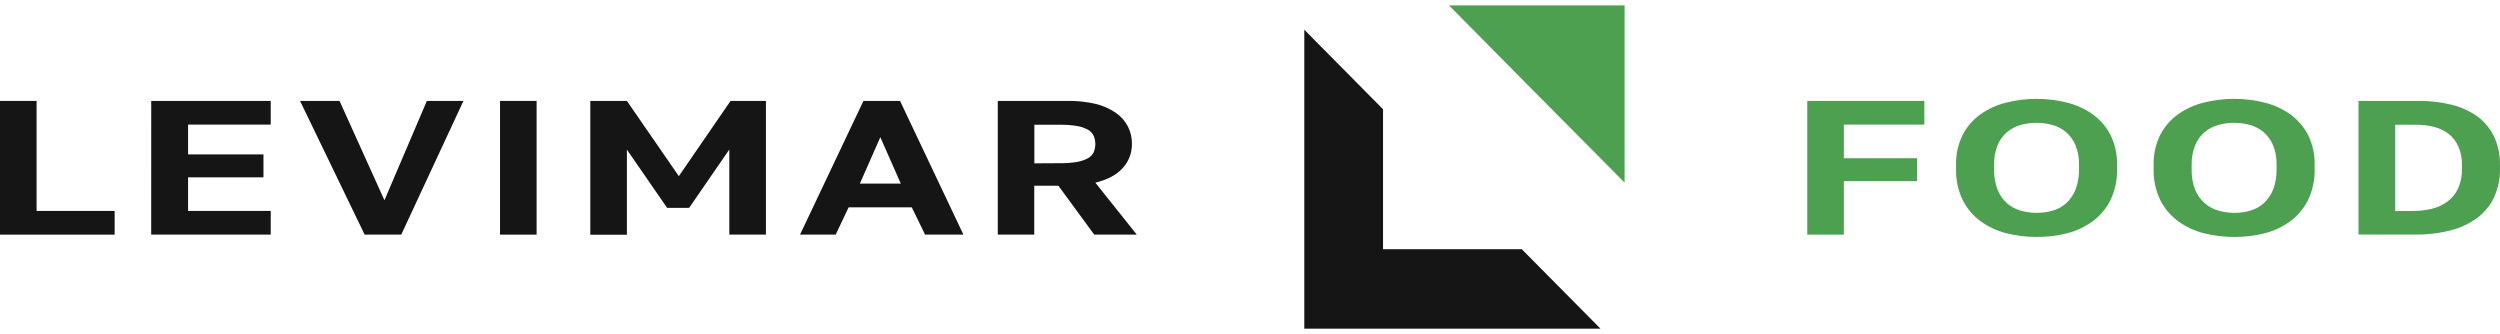
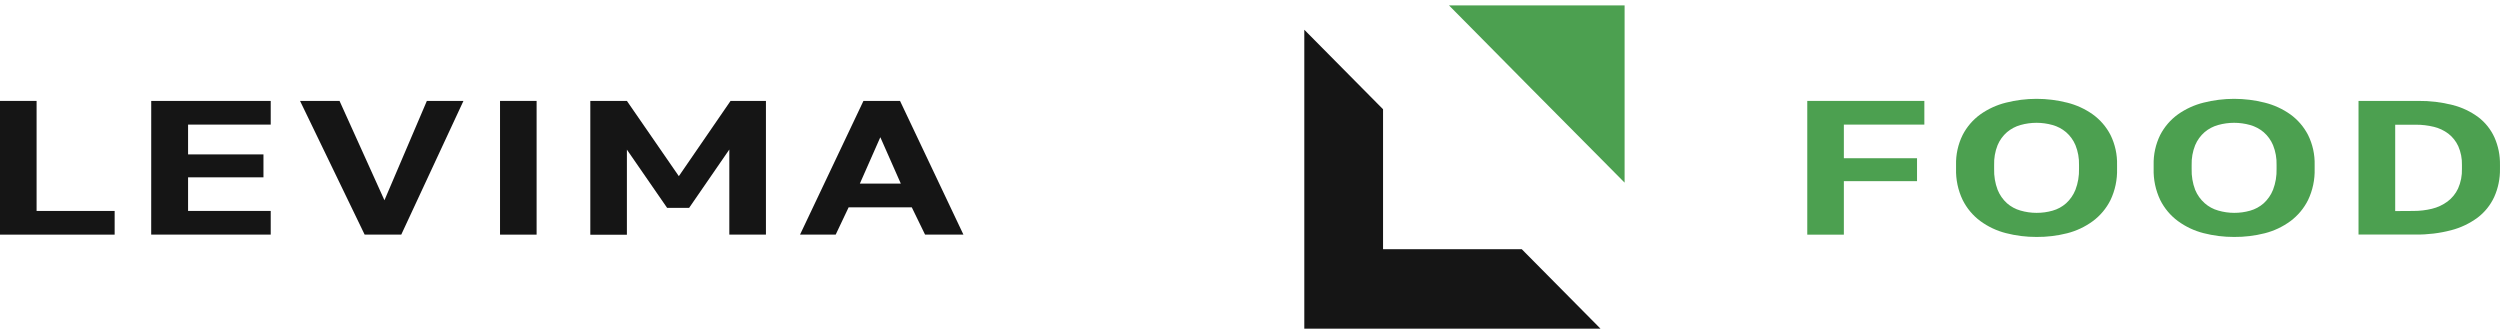
<svg xmlns="http://www.w3.org/2000/svg" width="232" height="31" viewBox="0 0 232 31" fill="none">
  <g clip-path="url(#clip0_183_238)">
    <path d="M167.715 9.365H178.58V11.563H171.11V14.684H177.9V16.811H171.11V21.776H167.715V9.365Z" fill="#4CA050" />
    <path d="M188.992 21.989C188.035 21.993 187.081 21.874 186.153 21.635C185.297 21.418 184.49 21.038 183.776 20.515C183.083 20.002 182.521 19.331 182.135 18.557C181.704 17.655 181.494 16.661 181.522 15.659V15.316C181.495 14.348 181.706 13.388 182.135 12.522C182.526 11.765 183.088 11.112 183.776 10.615C184.494 10.107 185.301 9.737 186.153 9.526C188.018 9.054 189.969 9.054 191.834 9.526C192.686 9.738 193.491 10.107 194.209 10.615C194.898 11.112 195.461 11.765 195.853 12.522C196.281 13.389 196.49 14.348 196.463 15.316V15.67C196.492 16.672 196.283 17.665 195.853 18.568C195.465 19.343 194.902 20.014 194.209 20.526C193.495 21.049 192.689 21.429 191.834 21.646C190.905 21.881 189.95 21.996 188.992 21.989ZM188.992 19.753C189.493 19.755 189.992 19.688 190.474 19.551C190.939 19.422 191.369 19.188 191.732 18.868C192.114 18.521 192.412 18.09 192.603 17.609C192.84 16.988 192.952 16.325 192.933 15.659V15.316C192.951 14.685 192.839 14.057 192.603 13.472C192.408 13.008 192.11 12.595 191.732 12.266C191.365 11.955 190.936 11.729 190.474 11.601C189.503 11.328 188.476 11.328 187.505 11.601C187.044 11.729 186.615 11.956 186.248 12.266C185.869 12.595 185.571 13.008 185.376 13.472C185.143 14.058 185.034 14.686 185.055 15.316V15.67C185.034 16.336 185.145 16.999 185.381 17.62C185.573 18.093 185.867 18.515 186.242 18.857C186.606 19.176 187.035 19.41 187.5 19.54C187.985 19.681 188.487 19.753 188.992 19.753Z" fill="#4CA050" />
    <path d="M207.328 21.989C206.37 21.993 205.415 21.874 204.486 21.635C203.631 21.418 202.825 21.038 202.111 20.515C201.418 20.003 200.855 19.332 200.468 18.557C200.039 17.654 199.83 16.66 199.858 15.659V15.316C199.832 14.348 200.041 13.389 200.468 12.522C200.86 11.765 201.423 11.112 202.111 10.615C202.83 10.107 203.635 9.738 204.486 9.526C206.352 9.054 208.304 9.054 210.17 9.526C211.022 9.738 211.827 10.107 212.545 10.615C213.232 11.112 213.794 11.765 214.186 12.522C214.615 13.388 214.825 14.348 214.799 15.316V15.67C214.827 16.672 214.617 17.666 214.186 18.568C213.8 19.342 213.237 20.013 212.545 20.526C211.831 21.049 211.025 21.429 210.17 21.646C209.241 21.881 208.286 21.996 207.328 21.989ZM207.328 19.753C207.829 19.755 208.328 19.688 208.81 19.551C209.274 19.421 209.704 19.187 210.068 18.868C210.449 18.521 210.748 18.09 210.939 17.609C211.175 16.988 211.286 16.325 211.266 15.659V15.316C211.285 14.685 211.174 14.057 210.939 13.472C210.744 13.008 210.446 12.595 210.068 12.266C209.7 11.956 209.271 11.729 208.81 11.601C207.839 11.328 206.812 11.328 205.841 11.601C205.379 11.729 204.95 11.955 204.584 12.266C204.205 12.595 203.907 13.008 203.712 13.472C203.477 14.057 203.366 14.685 203.385 15.316V15.67C203.365 16.336 203.476 16.999 203.712 17.62C203.909 18.095 204.211 18.517 204.594 18.857C204.957 19.177 205.387 19.411 205.852 19.54C206.332 19.68 206.829 19.751 207.328 19.753Z" fill="#4CA050" />
    <path d="M218.871 9.365H224.417C225.492 9.352 226.565 9.48 227.607 9.747C228.464 9.963 229.272 10.345 229.985 10.871C230.627 11.359 231.139 11.999 231.477 12.734C231.838 13.542 232.016 14.42 231.998 15.305V15.659C232.014 16.566 231.83 17.465 231.458 18.29C231.108 19.043 230.58 19.698 229.92 20.197C229.183 20.741 228.349 21.137 227.464 21.365C226.393 21.645 225.289 21.78 224.182 21.766H218.871V9.365ZM223.964 19.576C224.543 19.578 225.12 19.511 225.683 19.374C226.201 19.25 226.69 19.023 227.121 18.707C227.543 18.393 227.881 17.98 228.106 17.503C228.364 16.924 228.488 16.294 228.468 15.659V15.316C228.485 14.715 228.369 14.118 228.128 13.568C227.919 13.112 227.604 12.714 227.21 12.408C226.808 12.104 226.349 11.888 225.861 11.77C225.317 11.637 224.759 11.571 224.199 11.574H222.274V19.587L223.964 19.576Z" fill="#4CA050" />
    <path d="M0 9.365H3.395V19.576H10.639V21.774H0V9.365Z" fill="#151515" />
    <path d="M14.034 9.365H25.123V11.563H17.453V14.328H24.449V16.457H17.453V19.576H25.123V21.774H14.031L14.034 9.365Z" fill="#151515" />
    <path d="M27.844 9.365H31.509L35.676 18.584L39.613 9.365H43.008L37.236 21.774H33.84L27.844 9.365Z" fill="#151515" />
    <path d="M46.402 9.365H49.797V21.774H46.402V9.365Z" fill="#151515" />
    <path d="M54.781 9.365H58.176L62.996 16.348L67.795 9.365H71.079V21.774H67.681V13.875L63.949 19.293H61.911L58.176 13.886V21.785H54.781V9.365Z" fill="#151515" />
    <path d="M84.614 19.241H78.752L77.551 21.774H74.242L80.128 9.365H83.523L89.407 21.774H85.847L84.614 19.241ZM79.794 17.04H83.596L81.694 12.734L79.794 17.04Z" fill="#151515" />
-     <path d="M92.594 9.365H99.044C99.923 9.349 100.801 9.44 101.659 9.637C102.325 9.794 102.958 10.071 103.527 10.454C103.999 10.775 104.387 11.207 104.657 11.713C104.917 12.217 105.05 12.778 105.043 13.347C105.056 14.177 104.752 14.981 104.193 15.591C103.626 16.223 102.778 16.677 101.648 16.953L105.494 21.774H101.546L98.218 17.236H95.978V21.774H92.594V9.365ZM98.364 15.145C98.891 15.153 99.417 15.114 99.937 15.03C100.289 14.973 100.63 14.859 100.947 14.692C101.178 14.571 101.366 14.381 101.486 14.148C101.591 13.901 101.646 13.636 101.646 13.367C101.646 13.099 101.591 12.834 101.486 12.587C101.368 12.349 101.18 12.154 100.947 12.029C100.631 11.861 100.29 11.747 99.937 11.691C99.417 11.607 98.891 11.568 98.364 11.577H95.989V15.158L98.364 15.145Z" fill="#151515" />
    <path d="M141.995 8.11L148.523 14.687L150.763 16.948V0.5H134.465L136.683 2.739L141.995 8.11Z" fill="#4CA050" />
    <path d="M121.039 2.76L128.347 10.139V23.127H141.221L148.526 30.5H121.039V2.76Z" fill="#151515" />
  </g>
  <defs>
    <clipPath id="clip0_183_238">
      <rect width="232" height="30" fill="white" transform="translate(0 0.5)" />
    </clipPath>
  </defs>
</svg>